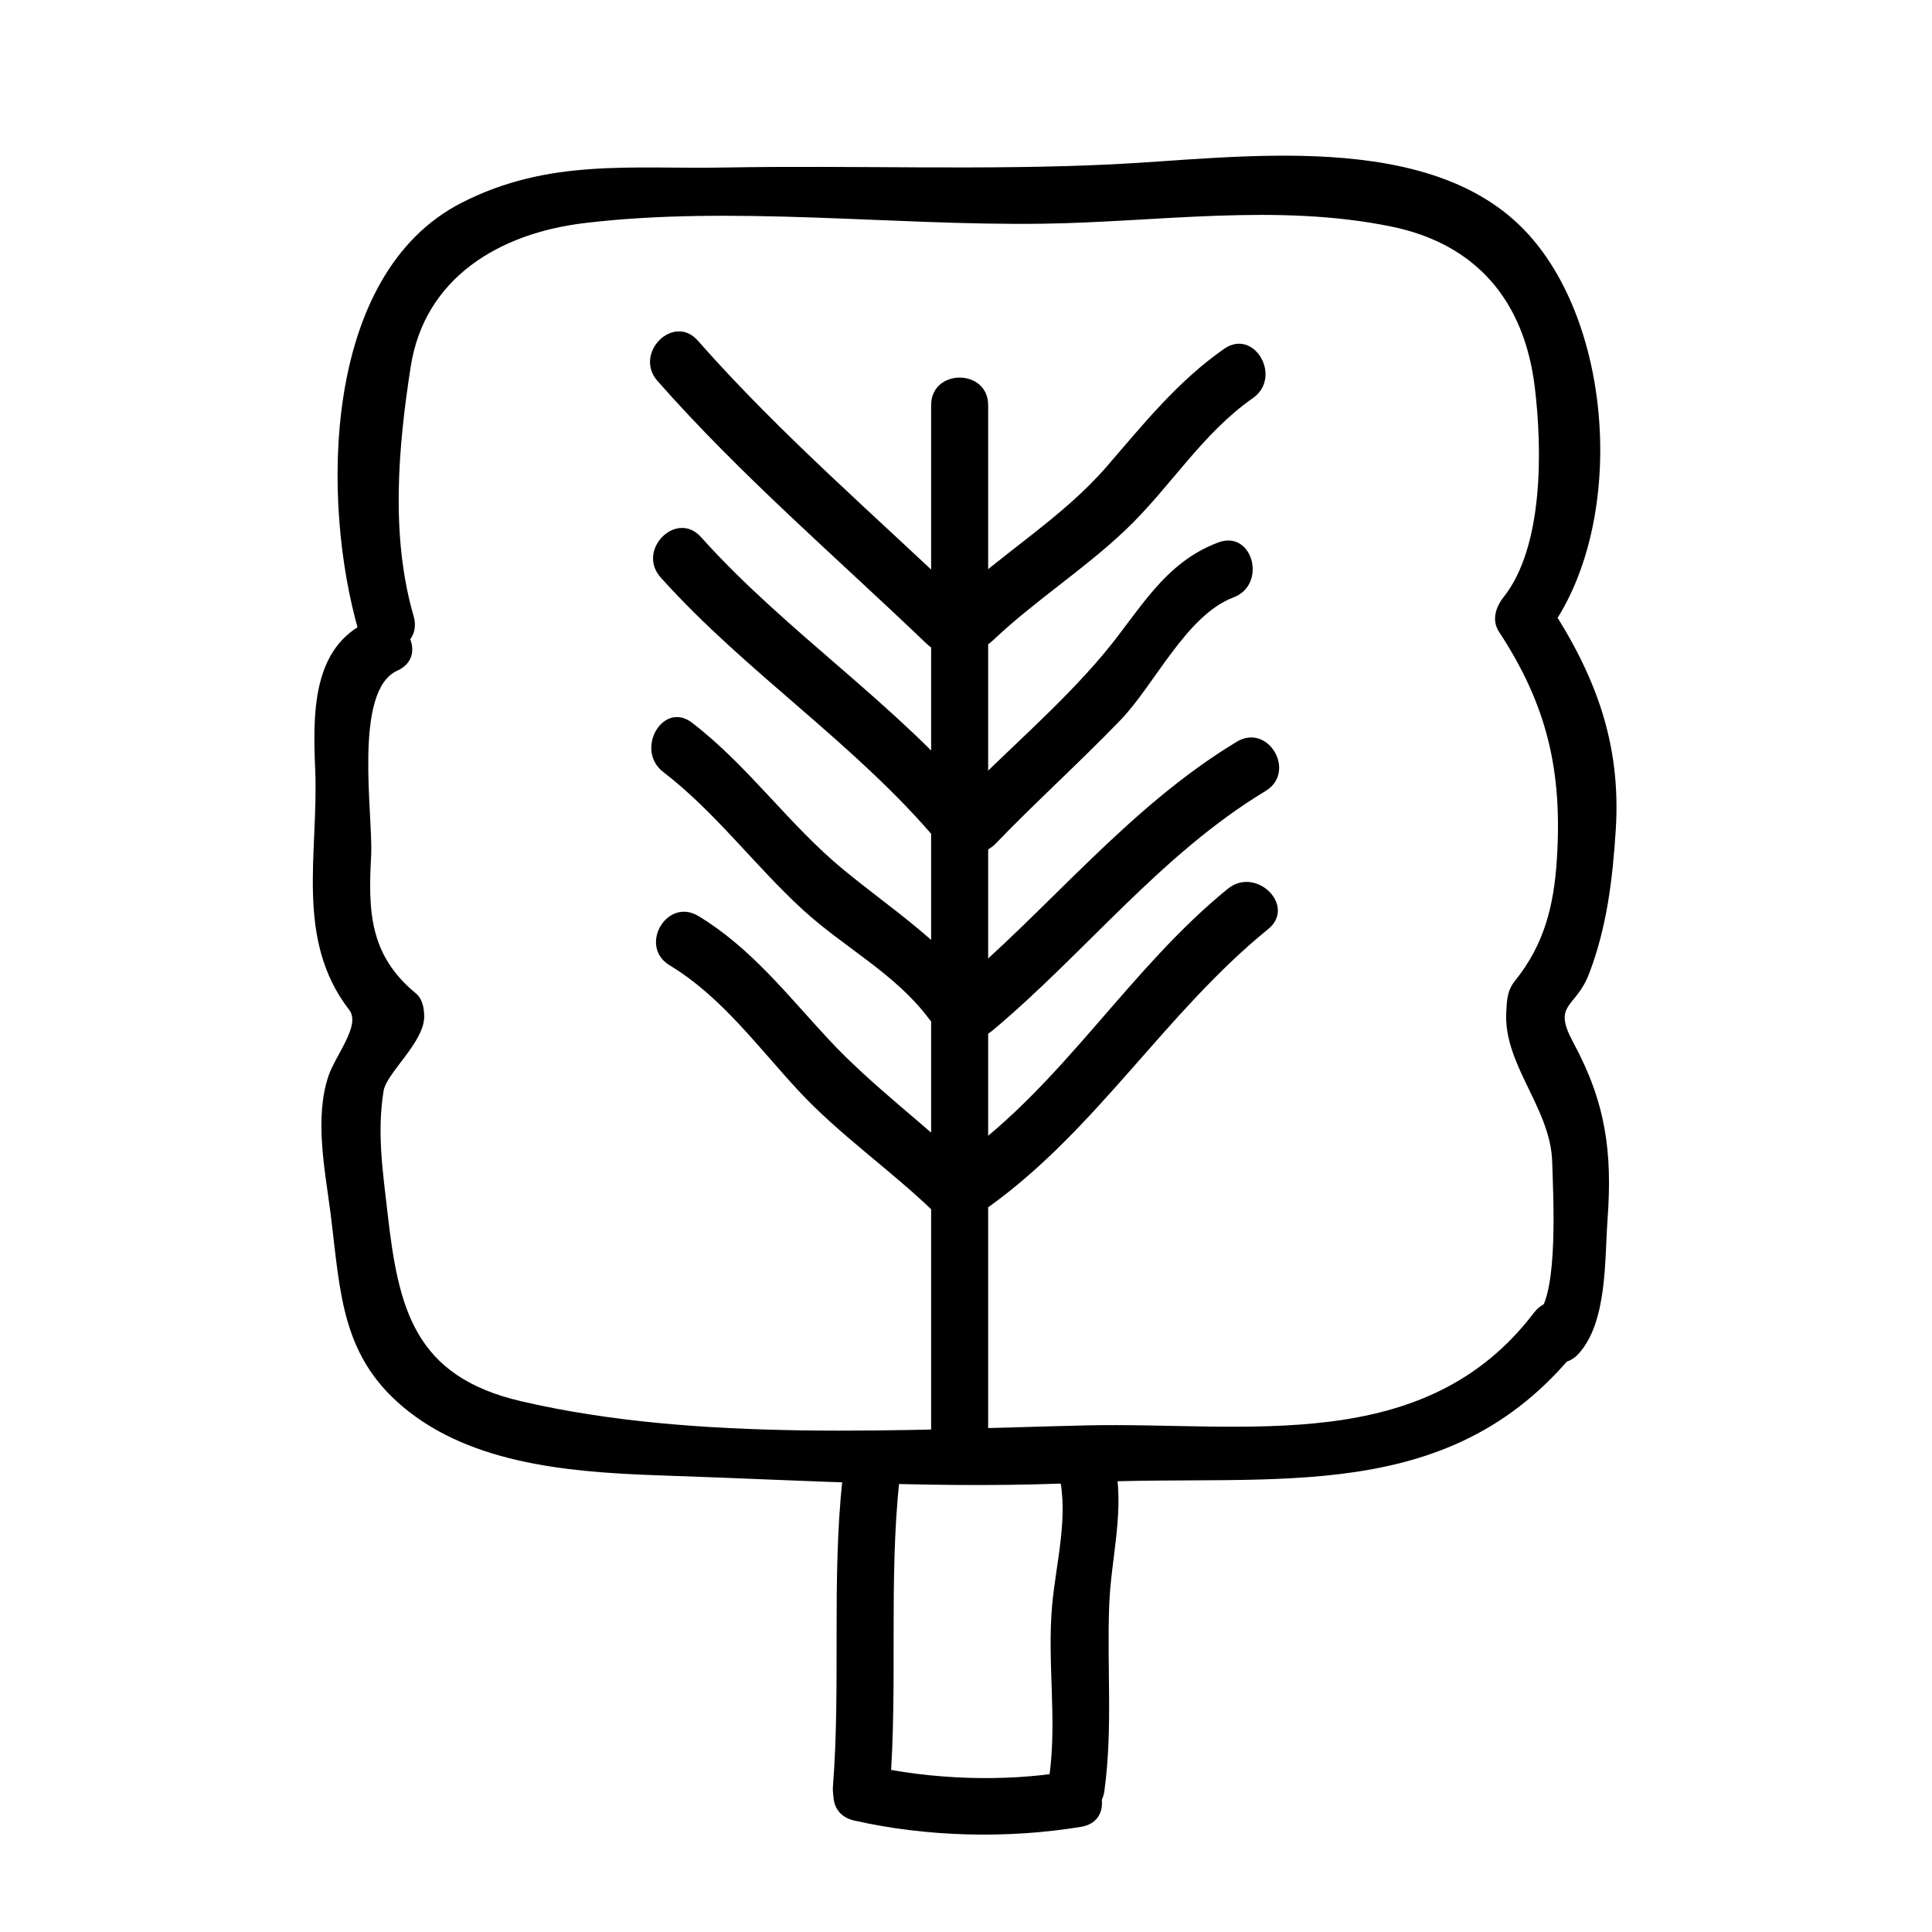
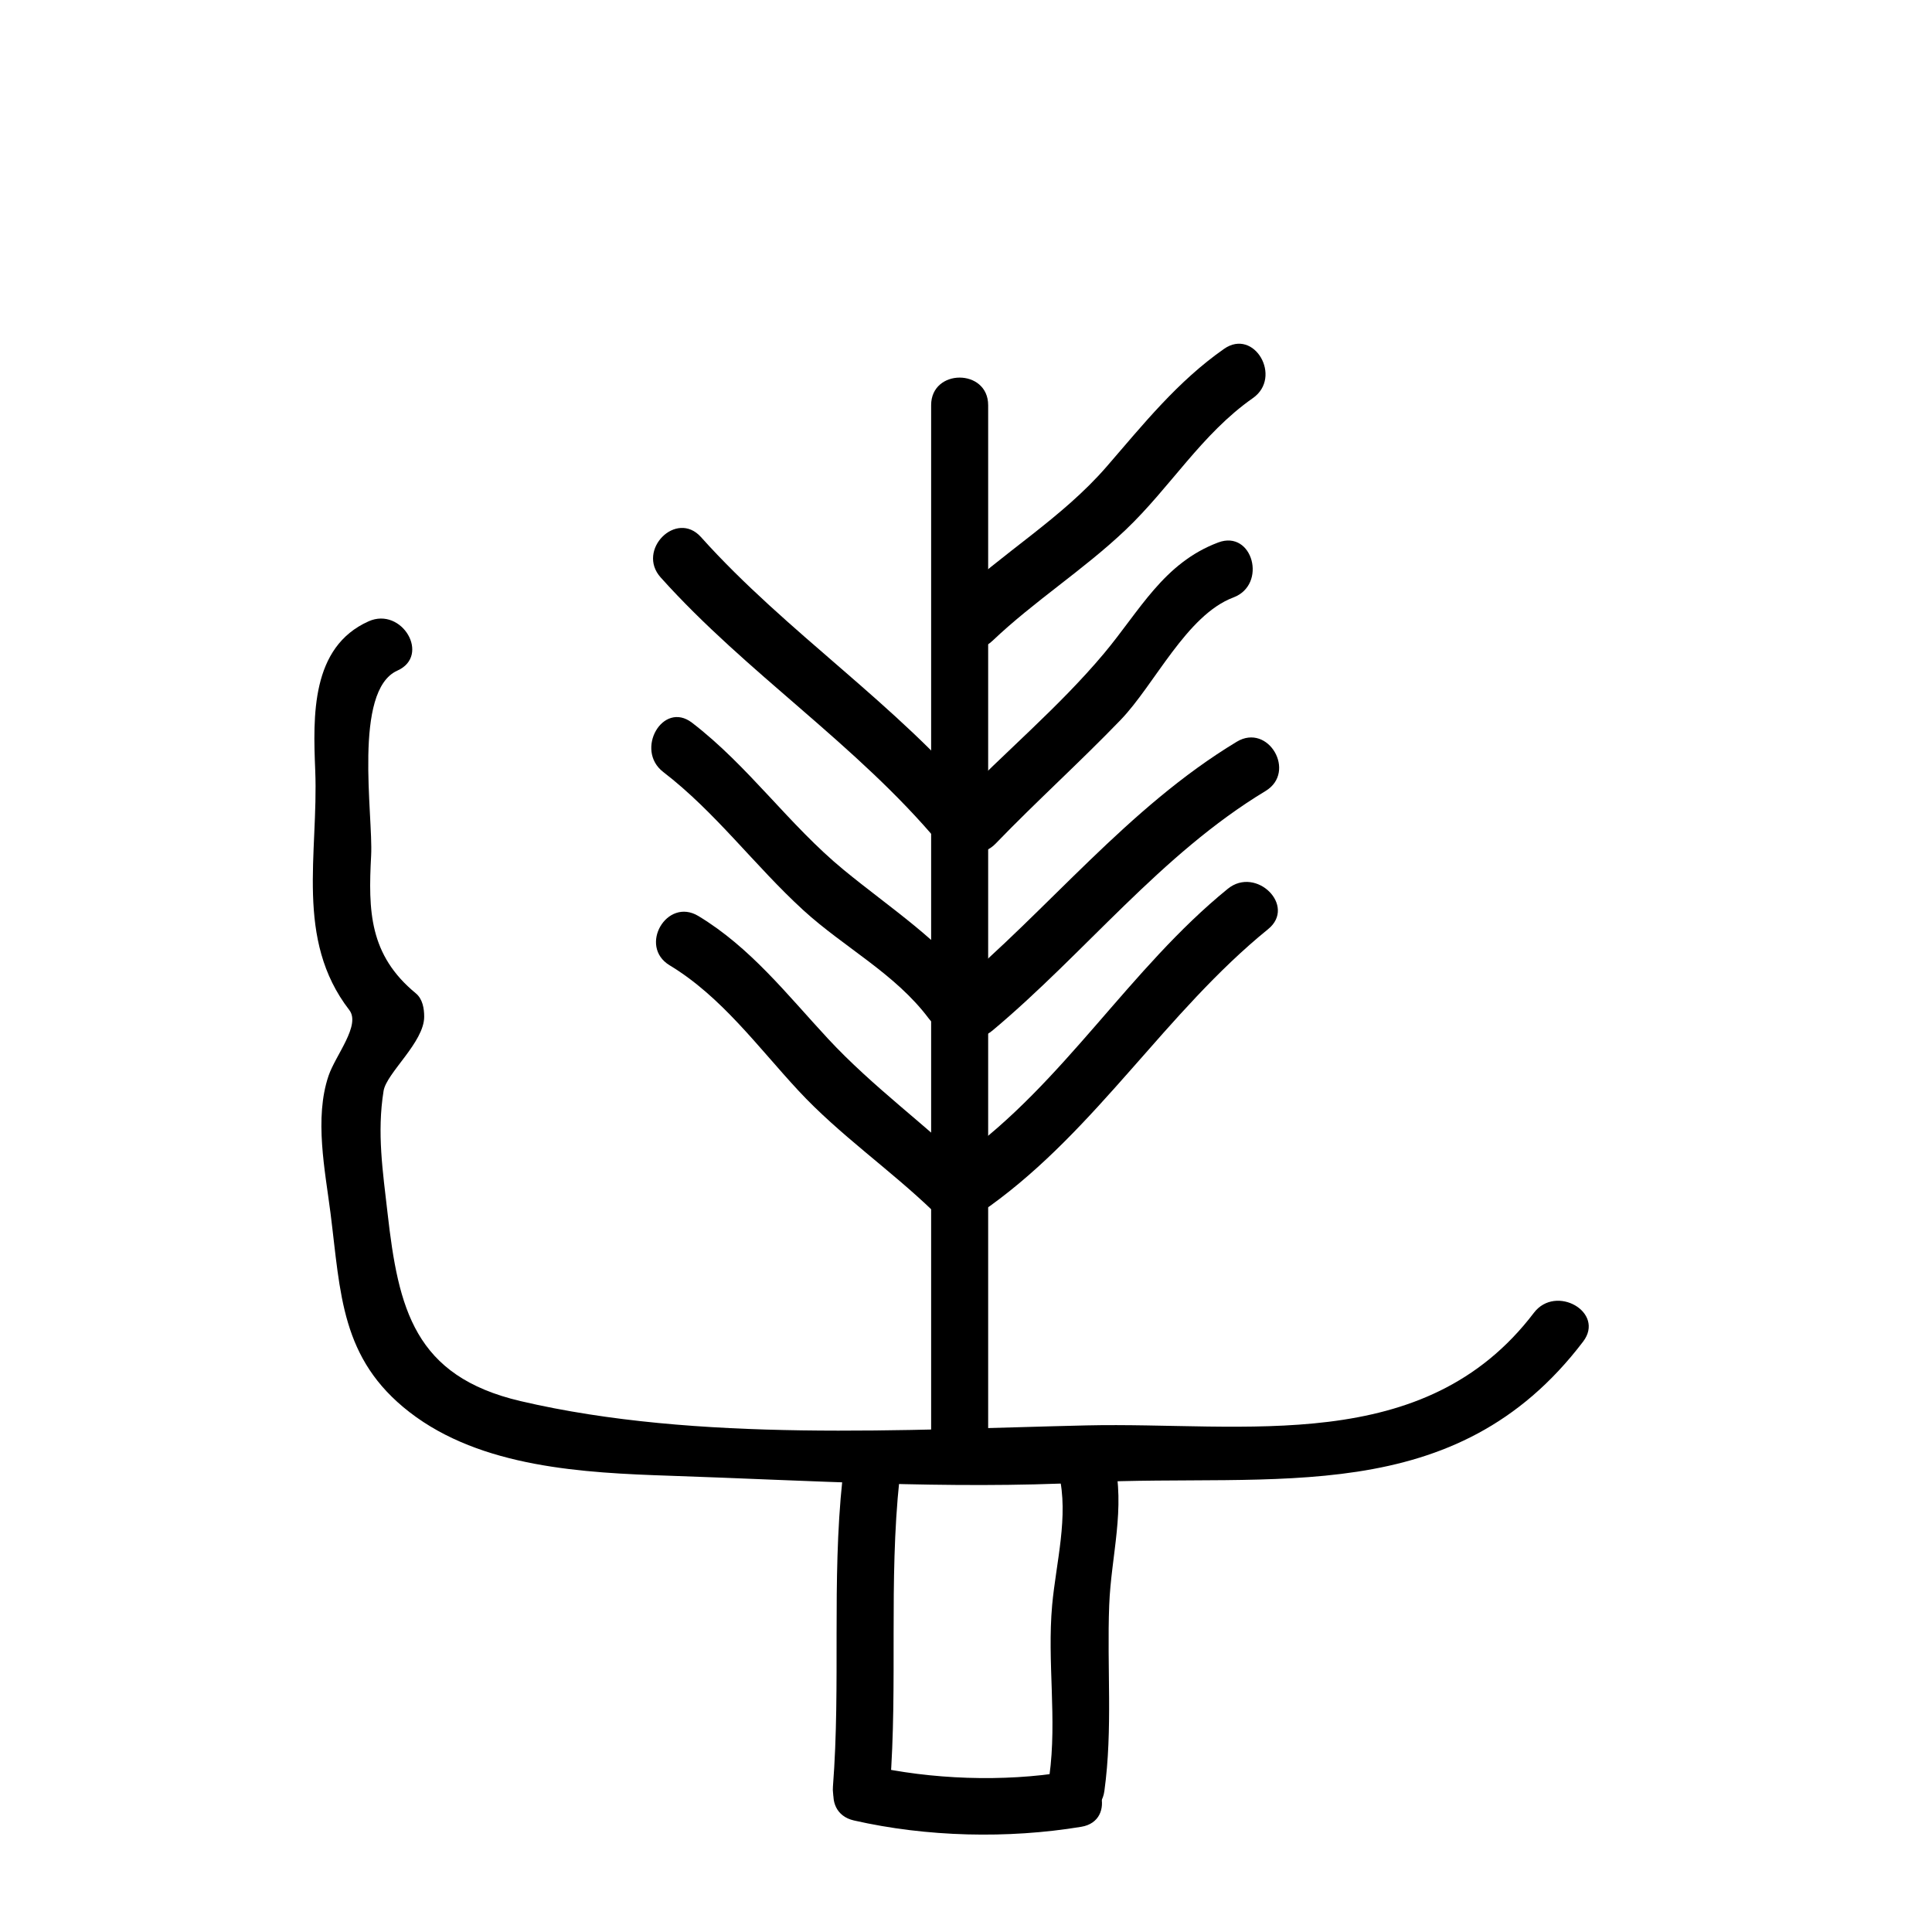
<svg xmlns="http://www.w3.org/2000/svg" fill="#000000" width="800px" height="800px" version="1.1" viewBox="144 144 512 512">
  <g>
-     <path d="m253.62 307.3c-6.133-21.16-4.141-44.531-0.785-66.094 3.68-23.668 23.574-35.395 46.062-38.09 39.23-4.699 81.742 0.711 121.33 0.172 30.754-0.418 61.988-5.477 92.453 0.742 22.645 4.625 35.277 19.785 38.047 42.523 2.004 16.488 2.352 42.344-8.289 55.73-2.055 2.59-3.188 6.102-1.18 9.16 12.832 19.547 16.828 37.031 15.32 60.375-0.785 12.176-3.305 22.391-11.02 32.016-2.144 2.676-2.195 4.996-2.383 8.352-0.781 13.984 11.766 25.441 12.176 39.742 0.258 8.852 1.652 34.238-3.684 40.125-6.535 7.195 4.121 17.914 10.688 10.688 7.621-8.398 6.879-24.883 7.652-35.406 1.328-18.129-0.457-31.105-9.109-47.133-5.613-10.402 0.68-8.828 4.242-18.199 4.707-12.379 6.203-24.863 7.047-37.996 1.492-23.105-5.426-41.211-17.891-60.195-0.395 3.055-0.785 6.106-1.18 9.16 21.766-27.391 19.305-81.305-4.227-107.04-25.652-28.047-77.023-19.973-110.28-18.379-34.109 1.637-68.293 0.219-102.43 0.84-25.074 0.453-46.742-2.438-69.812 9.324-37.18 18.965-37.238 79.387-27.316 113.6 2.707 9.344 17.293 5.363 14.57-4.019z" />
    <path d="m241.68 308.66c-15.289 6.82-14.727 25.113-14.141 39.523 0.891 22.062-5.461 44.715 9.02 63.477 3.098 4.016-3.629 11.957-5.488 17.426-3.824 11.27-0.922 25.09 0.523 36.445 2.699 21.32 2.672 38.57 20.949 52.715 19.02 14.715 46.109 16.078 69.082 16.848 36.664 1.234 73.613 3.633 110.28 1.773 49.805-2.523 97.648 7.371 131.64-37.332 5.906-7.766-7.234-15.277-13.047-7.629-29.055 38.203-76.492 28.875-118.59 29.84-47.996 1.102-102.99 4.559-149.98-6.445-28.137-6.59-32.336-24.469-35.215-49.77-1.254-11.008-2.848-21.316-1.059-32.43 0.762-4.742 10.762-12.883 10.762-19.668 0-2.168-0.414-4.699-2.211-6.184-12.375-10.188-12.629-21.852-11.848-36.555 0.559-10.637-4.863-43.699 6.957-48.977 8.883-3.977 1.188-16.996-7.633-13.059z" />
    <path d="m379.85 617.48c2.106-27.129-0.363-54.359 2.519-81.449 1.031-9.688-14.09-9.586-15.113 0-2.883 27.09-0.414 54.316-2.519 81.449-0.758 9.727 14.367 9.648 15.113 0z" />
    <path d="m436.67 618.65c2.262-16.496 0.648-32.711 1.281-49.258 0.5-13.078 4.383-25.711 1.238-38.734-2.281-9.473-16.863-5.457-14.574 4.019 2.676 11.094-0.777 23.547-1.785 34.711-1.359 15.094 1.34 30.094-0.734 45.238-1.309 9.527 13.258 13.641 14.574 4.023z" />
    <path d="m370.29 626.44c19.25 4.383 40.809 4.902 60.27 1.676 9.598-1.586 5.516-16.152-4.016-14.574-16.609 2.75-35.848 2.051-52.238-1.676-9.488-2.156-13.523 12.414-4.016 14.574z" />
    <path d="m390.76 251.38v272.06c0 9.75 15.113 9.75 15.113 0v-272.06c0-9.75-15.113-9.75-15.113 0z" />
    <path d="m407.02 313.82c11.125-10.574 24.141-18.812 35.266-29.387 11.836-11.246 20.172-25.434 33.734-34.926 7.918-5.543 0.379-18.656-7.629-13.055-12.305 8.605-21.348 19.914-31.094 31.176-11.941 13.789-27.832 23.008-40.969 35.504-7.074 6.727 3.625 17.398 10.691 10.688z" />
    <path d="m407.86 367.56c10.793-11.184 22.34-21.594 33.121-32.777 8.988-9.324 17.473-27.789 29.875-32.449 9.039-3.394 5.129-18.012-4.016-14.574-14.484 5.441-20.777 18.082-30.273 29.414-11.969 14.277-26.48 26.312-39.395 39.707-6.766 7.008 3.91 17.703 10.688 10.68z" />
    <path d="m407.02 417.1c24.645-20.633 44.586-46.699 72.363-63.477 8.328-5.031 0.734-18.102-7.629-13.055-28.945 17.477-49.762 44.355-75.426 65.836-7.484 6.273 3.269 16.906 10.691 10.695z" />
    <path d="m406.33 463.62c28.465-20.523 46.629-51.387 73.742-73.395 7.57-6.144-3.195-16.773-10.688-10.688-26.066 21.156-43.383 51.348-70.68 71.031-7.832 5.641-0.297 18.762 7.625 13.051z" />
-     <path d="m318.24 244.96c22.031 25.008 47.352 46.672 71.375 69.691 7.031 6.742 17.734-3.93 10.688-10.688-24.023-23.023-49.34-44.684-71.375-69.691-6.457-7.328-17.102 3.406-10.688 10.688z" />
+     <path d="m318.24 244.96z" />
    <path d="m319.08 297.02c22.809 25.453 51.957 44.238 73.891 70.535 6.246 7.492 16.883-3.258 10.688-10.688-21.93-26.293-51.078-45.086-73.891-70.535-6.516-7.273-17.172 3.453-10.688 10.688z" />
    <path d="m319.77 348.59c13.852 10.637 24.262 24.859 37.094 36.602 10.762 9.848 24.375 16.844 33.246 28.695 5.762 7.707 18.895 0.188 13.047-7.629-9.664-12.922-23.277-21.613-35.605-31.762-14.465-11.906-25.184-27.469-40.16-38.969-7.723-5.926-15.242 7.211-7.621 13.062z" />
    <path d="m321.45 399.81c13.75 8.309 23.371 21.625 34.152 33.234 10.855 11.695 24.215 20.863 35.691 31.918 7.019 6.762 17.719-3.914 10.688-10.688-12.523-12.066-26.691-22.227-38.547-35-10.855-11.695-20.512-24.148-34.355-32.52-8.363-5.055-15.957 8.016-7.629 13.055z" />
  </g>
</svg>